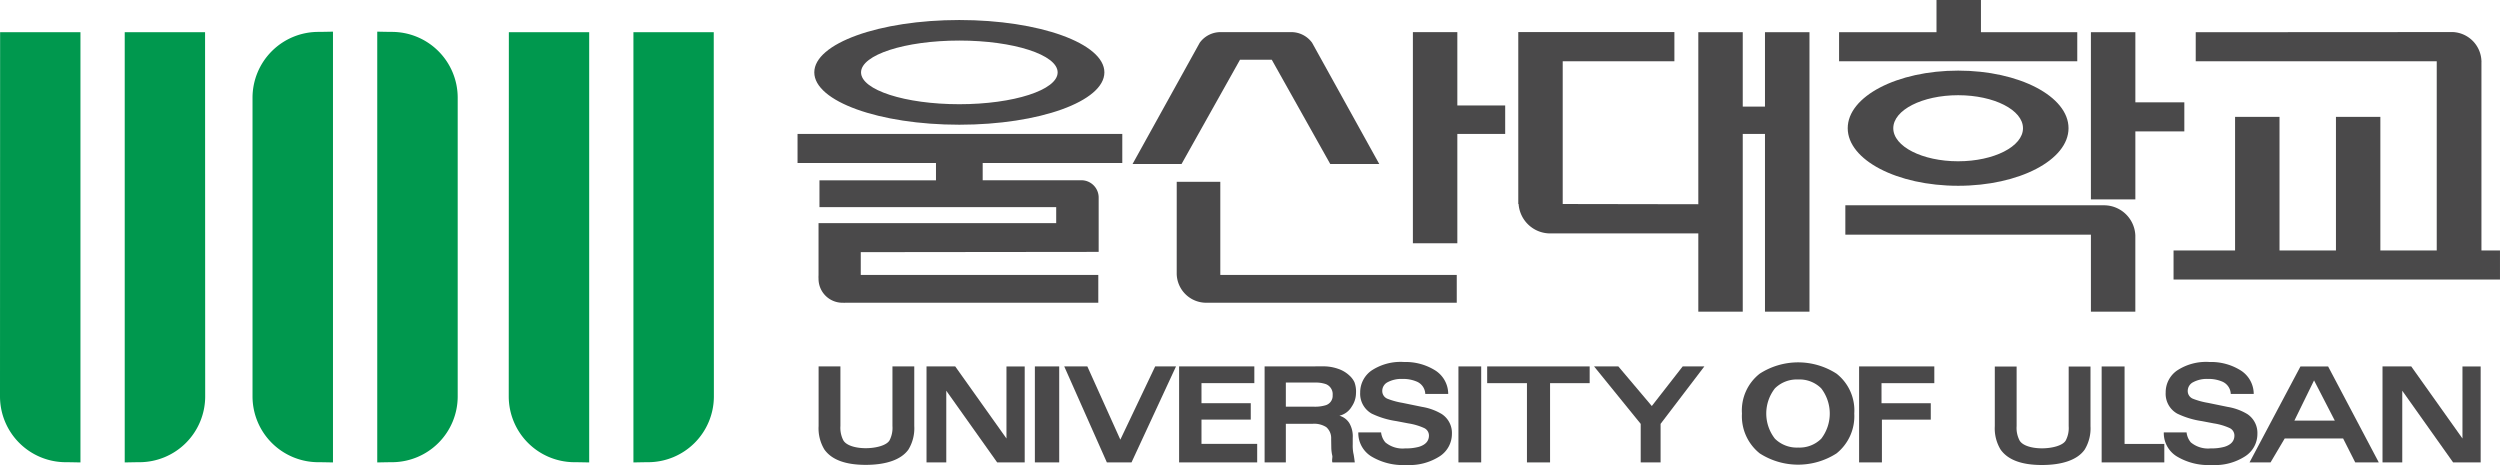
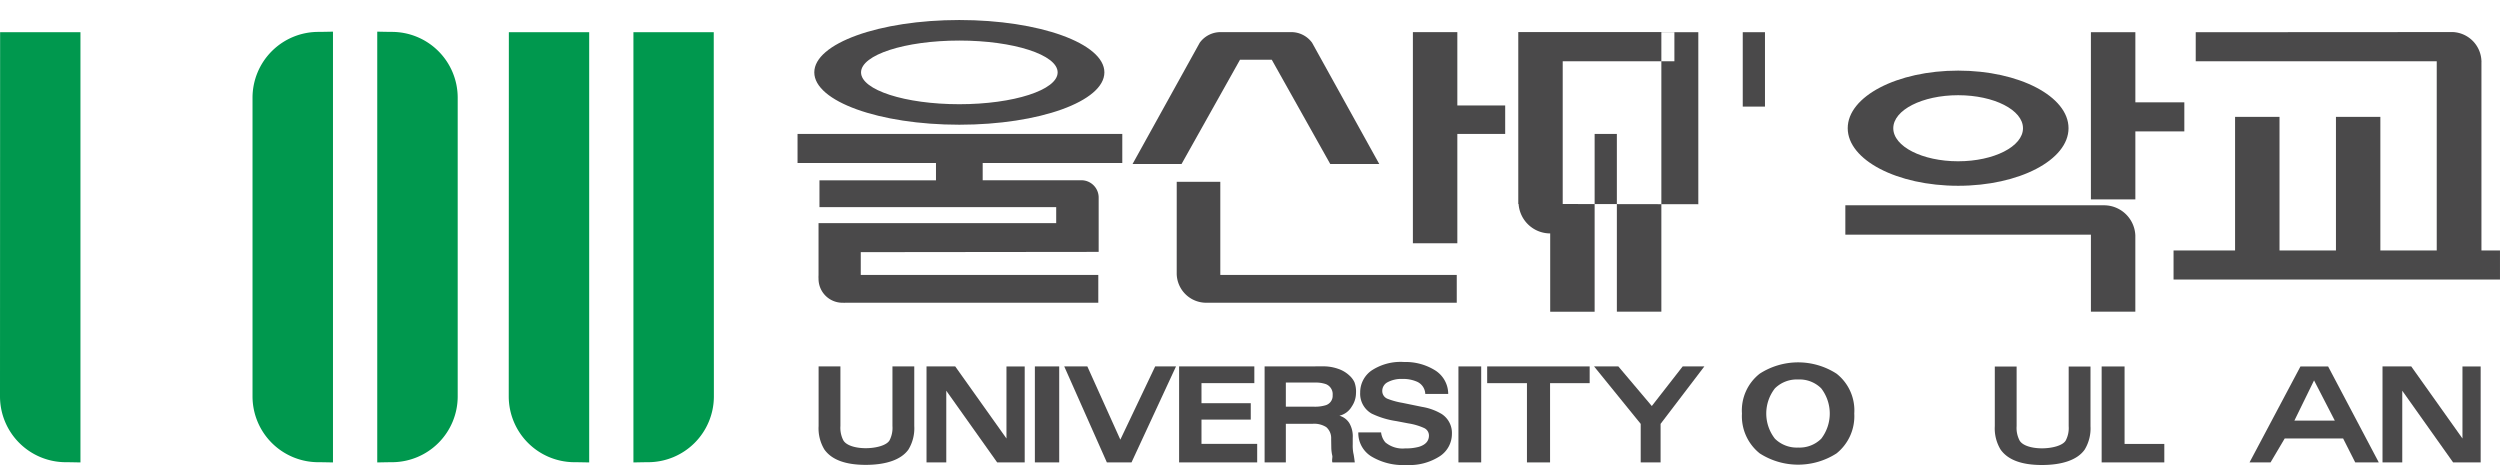
<svg xmlns="http://www.w3.org/2000/svg" width="286.53" height="53.295" viewBox="0 0 286.53 53.295">
  <g id="그룹_7" data-name="그룹 7" transform="translate(-154.372 -209.644)">
    <g id="그룹_4" data-name="그룹 4">
      <g id="그룹_2" data-name="그룹 2">
        <path id="패스_1" data-name="패스 1" d="M404.723,221.369h-5.613v-8.038h-5.094V232.5h5.094v-7.8h5.613Z" fill="#4a494a" />
-         <path id="패스_2" data-name="패스 2" d="M381.412,213.331v-3.687h-5.094v3.688H365.152v3.33h27.3v-3.33Z" fill="#4a494a" />
        <g id="그룹_1" data-name="그룹 1">
          <path id="패스_3" data-name="패스 3" d="M438.775,238.349v-21.68a3.438,3.438,0,0,0-3.269-3.35l-29.477.018v3.331h27.623v21.681H427.19V223.036H422.1v15.313h-6.468V223.036h-5.094v15.313h-7.051v3.33H440.9v-3.33Z" fill="#4a494a" />
          <path id="패스_4" data-name="패스 4" d="M435.506,213.319c.121-.026-.109,0,0,0Z" fill="#4a494a" />
          <path id="패스_5" data-name="패스 5" d="M438.775,216.669c0,.145.043-.16,0,0Z" fill="#4a494a" />
        </g>
        <path id="패스_6" data-name="패스 6" d="M399.107,236.62a3.6,3.6,0,0,0-3.526-3.447H365.87v3.363h28.146v8.832h5.091Z" fill="#4a494a" />
        <path id="패스_7" data-name="패스 7" d="M378.8,217.737c-6.991,0-12.657,2.957-12.657,6.6s5.666,6.6,12.657,6.6,12.65-2.957,12.65-6.6S385.791,217.737,378.8,217.737Zm0,10.391c-4.11,0-7.436-1.7-7.436-3.787s3.326-3.785,7.436-3.785,7.431,1.693,7.431,3.785S382.9,228.128,378.8,228.128Z" fill="#4a494a" />
-         <path id="패스_8" data-name="패스 8" d="M356.66,213.331v8.528h-2.548v-8.528h-5.093v19.721l-15.541-.026V216.668h12.8v-3.347H328.385v19.705h.037a3.63,3.63,0,0,0,3.621,3.371l16.976-.005v8.976h5.093V224.993h2.548v20.375h5.1V213.331Z" fill="#4a494a" />
+         <path id="패스_8" data-name="패스 8" d="M356.66,213.331v8.528h-2.548v-8.528h-5.093v19.721l-15.541-.026V216.668h12.8v-3.347H328.385v19.705h.037a3.63,3.63,0,0,0,3.621,3.371v8.976h5.093V224.993h2.548v20.375h5.1V213.331Z" fill="#4a494a" />
        <path id="패스_9" data-name="패스 9" d="M283,228.323v-3.33h-37.22v3.33h15.866v1.992H248.292v3.069h27.133v1.833H248.186v5.965a3.125,3.125,0,0,0,0,.4,2.743,2.743,0,0,0,2.75,2.761c.11,0,.211.009.307,0H280.25v-3.188H253.026v-2.612l27.266-.03v-6.2a1.983,1.983,0,0,0-1.993-2.01H267v-1.975Z" fill="#4a494a" />
        <path id="패스_10" data-name="패스 10" d="M264.323,211.938c-9.179,0-16.623,2.688-16.623,6s7.444,6,16.623,6,16.625-2.687,16.625-6S273.5,211.938,264.323,211.938Zm0,9.65c-6.222,0-11.265-1.632-11.265-3.646s5.043-3.649,11.265-3.649,11.268,1.634,11.268,3.649S270.546,221.588,264.323,221.588Z" fill="#4a494a" />
        <path id="패스_11" data-name="패스 11" d="M306.836,228.442h5.617l-7.7-13.9a2.949,2.949,0,0,0-2.554-1.212l-.131,0H294.56l-.131,0a2.944,2.944,0,0,0-2.553,1.212l-7.7,13.9h5.615l6.7-11.951h3.641Z" fill="#4a494a" />
        <path id="패스_12" data-name="패스 12" d="M289.237,241.047a3.384,3.384,0,0,0,3.428,3.295h28.669v-3.188h-27.1V230.478h-4.995Z" fill="#4a494a" />
        <path id="패스_13" data-name="패스 13" d="M326.885,221.728H321.4v-8.4h-5.094v24.2H321.4V224.993h5.484Z" fill="#4a494a" />
      </g>
      <g id="그룹_3" data-name="그룹 3">
        <path id="패스_14" data-name="패스 14" d="M248.855,261.159q1.247,1.764,4.739,1.764c2.323,0,4.073-.588,4.9-1.764a4.684,4.684,0,0,0,.664-2.689v-6.83h-2.5v6.83a3.114,3.114,0,0,1-.327,1.631c-.34.607-1.6.911-2.735.911s-2.236-.3-2.574-.911a3.123,3.123,0,0,1-.328-1.631v-6.83h-2.5v6.83A4.684,4.684,0,0,0,248.855,261.159Z" fill="#4a494a" />
        <path id="패스_15" data-name="패스 15" d="M383.666,261.173c.832,1.176,2.406,1.766,4.735,1.766s4.077-.59,4.9-1.766a4.672,4.672,0,0,0,.667-2.686v-6.832h-2.5v6.832a3.078,3.078,0,0,1-.33,1.629c-.336.608-1.6.912-2.736.912s-2.233-.3-2.569-.912a3.085,3.085,0,0,1-.332-1.629v-6.832H383v6.832A4.68,4.68,0,0,0,383.666,261.173Z" fill="#4a494a" />
        <path id="패스_16" data-name="패스 16" d="M262.827,262.642v-8.217l5.834,8.217h3.154v-11h-2.09V259.9l-5.871-8.259h-3.291v11Z" fill="#4a494a" />
        <path id="패스_17" data-name="패스 17" d="M429.7,262.642v-8.217l5.83,8.217h3.156v-11H436.6V259.9l-5.869-8.259h-3.294v11Z" fill="#4a494a" />
        <path id="패스_18" data-name="패스 18" d="M275.77,251.64v11h-2.789v-11Z" fill="#4a494a" />
        <path id="패스_19" data-name="패스 19" d="M282.776,260.033l3.993-8.393h2.388l-5.1,11h-2.826l-4.884-11h2.647Z" fill="#4a494a" />
        <path id="패스_20" data-name="패스 20" d="M289.511,251.64v11h8.949v-2.12h-6.384v-2.785h5.648v-1.881h-5.648v-2.3h6.058V251.64Z" fill="#4a494a" />
-         <path id="패스_21" data-name="패스 21" d="M367.447,251.64v11h2.615v-4.9h5.6v-1.881h-5.646v-2.3h6.052V251.64Z" fill="#4a494a" />
        <path id="패스_22" data-name="패스 22" d="M306.34,253.671a1.235,1.235,0,0,1,.77,1.26,1.128,1.128,0,0,1-.795,1.156,4.177,4.177,0,0,1-1.35.168h-3.22v-2.764h3.3A3.573,3.573,0,0,1,306.34,253.671Zm-7.029-2.031v11h2.434v-4.42h3.031a2.566,2.566,0,0,1,1.6.377,1.656,1.656,0,0,1,.562,1.347l.016,1.01a4.426,4.426,0,0,0,.118.93c.039.147-.075.517.008.756h2.566s-.09-.786-.165-1.061a4.79,4.79,0,0,1-.07-1.01v-.726a3,3,0,0,0-.387-1.7,1.973,1.973,0,0,0-1.14-.854,2.233,2.233,0,0,0,1.418-1.055,2.753,2.753,0,0,0,.482-1.515,3.059,3.059,0,0,0-.179-1.277,2.463,2.463,0,0,0-.591-.774,3.524,3.524,0,0,0-1.292-.758,5.1,5.1,0,0,0-1.823-.277Z" fill="#4a494a" />
        <path id="패스_23" data-name="패스 23" d="M311.516,261.938a7.037,7.037,0,0,0,4.019,1,6.421,6.421,0,0,0,3.875-1.017,3.063,3.063,0,0,0,1.369-2.545,2.587,2.587,0,0,0-1.174-2.284,6.367,6.367,0,0,0-2.234-.812l-2.256-.463a8.7,8.7,0,0,1-1.7-.462.951.951,0,0,1-.619-.895,1.12,1.12,0,0,1,.629-1.018,3.337,3.337,0,0,1,1.683-.367,3.931,3.931,0,0,1,1.59.284,1.592,1.592,0,0,1,1.028,1.434h2.629a3.2,3.2,0,0,0-1.532-2.722,6.4,6.4,0,0,0-3.527-.937,6.043,6.043,0,0,0-3.754.994,3.052,3.052,0,0,0-1.276,2.5,2.611,2.611,0,0,0,1.319,2.421,9.809,9.809,0,0,0,2.826.858l1.383.264a7,7,0,0,1,1.783.523.95.95,0,0,1,.57.86c0,.633-.384,1.064-1.146,1.3a5.608,5.608,0,0,1-1.572.181,3.081,3.081,0,0,1-2.278-.69,2.118,2.118,0,0,1-.49-1.146H310.05A3.15,3.15,0,0,0,311.516,261.938Z" fill="#4a494a" />
-         <path id="패스_24" data-name="패스 24" d="M403.835,261.938a7.027,7.027,0,0,0,4.018,1,6.388,6.388,0,0,0,3.872-1.017,3.042,3.042,0,0,0,1.372-2.545,2.589,2.589,0,0,0-1.171-2.284,6.385,6.385,0,0,0-2.237-.812l-2.254-.463a8.582,8.582,0,0,1-1.7-.462.948.948,0,0,1-.622-.895,1.123,1.123,0,0,1,.632-1.018,3.318,3.318,0,0,1,1.681-.367,3.949,3.949,0,0,1,1.591.284,1.6,1.6,0,0,1,1.027,1.434h2.632a3.2,3.2,0,0,0-1.536-2.722,6.391,6.391,0,0,0-3.524-.937,6.031,6.031,0,0,0-3.754.994,3.037,3.037,0,0,0-1.277,2.5,2.6,2.6,0,0,0,1.322,2.421,9.716,9.716,0,0,0,2.817.858l1.386.264a6.914,6.914,0,0,1,1.784.523.947.947,0,0,1,.568.86c0,.633-.379,1.064-1.145,1.3a5.578,5.578,0,0,1-1.57.181,3.089,3.089,0,0,1-2.281-.69,2.148,2.148,0,0,1-.487-1.146h-2.611A3.141,3.141,0,0,0,403.835,261.938Z" fill="#4a494a" />
        <path id="패스_25" data-name="패스 25" d="M321.527,251.64v11h2.608v-11Z" fill="#4a494a" />
        <path id="패스_26" data-name="패스 26" d="M324.82,251.64h11.746v1.918h-4.539v9.084h-2.648v-9.084H324.82Z" fill="#4a494a" />
        <path id="패스_27" data-name="패스 27" d="M343.689,256.179l3.539-4.539h2.483l-5.016,6.584v4.418h-2.279v-4.418l-5.344-6.584h2.781Z" fill="#4a494a" />
        <path id="패스_28" data-name="패스 28" d="M357.8,259.925a4.689,4.689,0,0,1,0-5.771,3.559,3.559,0,0,1,2.659-1.016,3.513,3.513,0,0,1,2.649,1.019,4.745,4.745,0,0,1,0,5.768,3.525,3.525,0,0,1-2.649,1.014A3.565,3.565,0,0,1,357.8,259.925Zm7.06-7.455a8.124,8.124,0,0,0-8.8,0,5.342,5.342,0,0,0-2.039,4.57,5.446,5.446,0,0,0,2.039,4.569,8.145,8.145,0,0,0,8.8,0,5.455,5.455,0,0,0,2.033-4.569A5.351,5.351,0,0,0,364.861,252.47Z" fill="#4a494a" />
        <path id="패스_29" data-name="패스 29" d="M395.246,262.642v-11h2.627v8.882h4.555v2.12Z" fill="#4a494a" />
        <path id="패스_30" data-name="패스 30" d="M421.969,257.853h-4.634l2.255-4.612Zm-7.366,4.789,1.626-2.748h6.691l1.39,2.748h2.7l-5.809-11h-3.168l-5.838,11Z" fill="#4a494a" />
      </g>
    </g>
    <g id="그룹_6" data-name="그룹 6">
      <path id="패스_31" data-name="패스 31" d="M163.593,213.335h-9.208s-.013,41.591-.013,41.739a7.546,7.546,0,0,0,7.546,7.544c.472,0,1.675.027,1.675.027Z" fill="#00984e" />
-       <path id="패스_32" data-name="패스 32" d="M168.667,213.335h9.208s.014,41.591.014,41.739a7.545,7.545,0,0,1-7.545,7.544c-.473,0-1.677.027-1.677.027Z" fill="#00984e" />
      <g id="그룹_5" data-name="그룹 5">
        <path id="패스_33" data-name="패스 33" d="M183.314,220.844v34.23a7.545,7.545,0,0,0,7.545,7.544c.473,0,1.676.027,1.676.027V213.271s-1.2.029-1.676.029A7.545,7.545,0,0,0,183.314,220.844Z" fill="#00984e" />
        <path id="패스_34" data-name="패스 34" d="M206.83,220.844a7.545,7.545,0,0,0-7.545-7.544c-.473,0-1.676-.029-1.676-.029v49.374s1.2-.027,1.676-.027a7.545,7.545,0,0,0,7.545-7.544Z" fill="#00984e" />
      </g>
      <path id="패스_35" data-name="패스 35" d="M221.9,213.335h-9.207s-.013,41.591-.013,41.739a7.546,7.546,0,0,0,7.545,7.544c.471,0,1.675.027,1.675.027Z" fill="#00984e" />
      <path id="패스_36" data-name="패스 36" d="M226.97,213.335h9.206s.015,41.591.015,41.739a7.547,7.547,0,0,1-7.546,7.544c-.471,0-1.675.027-1.675.027Z" fill="#00984e" />
    </g>
  </g>
</svg>